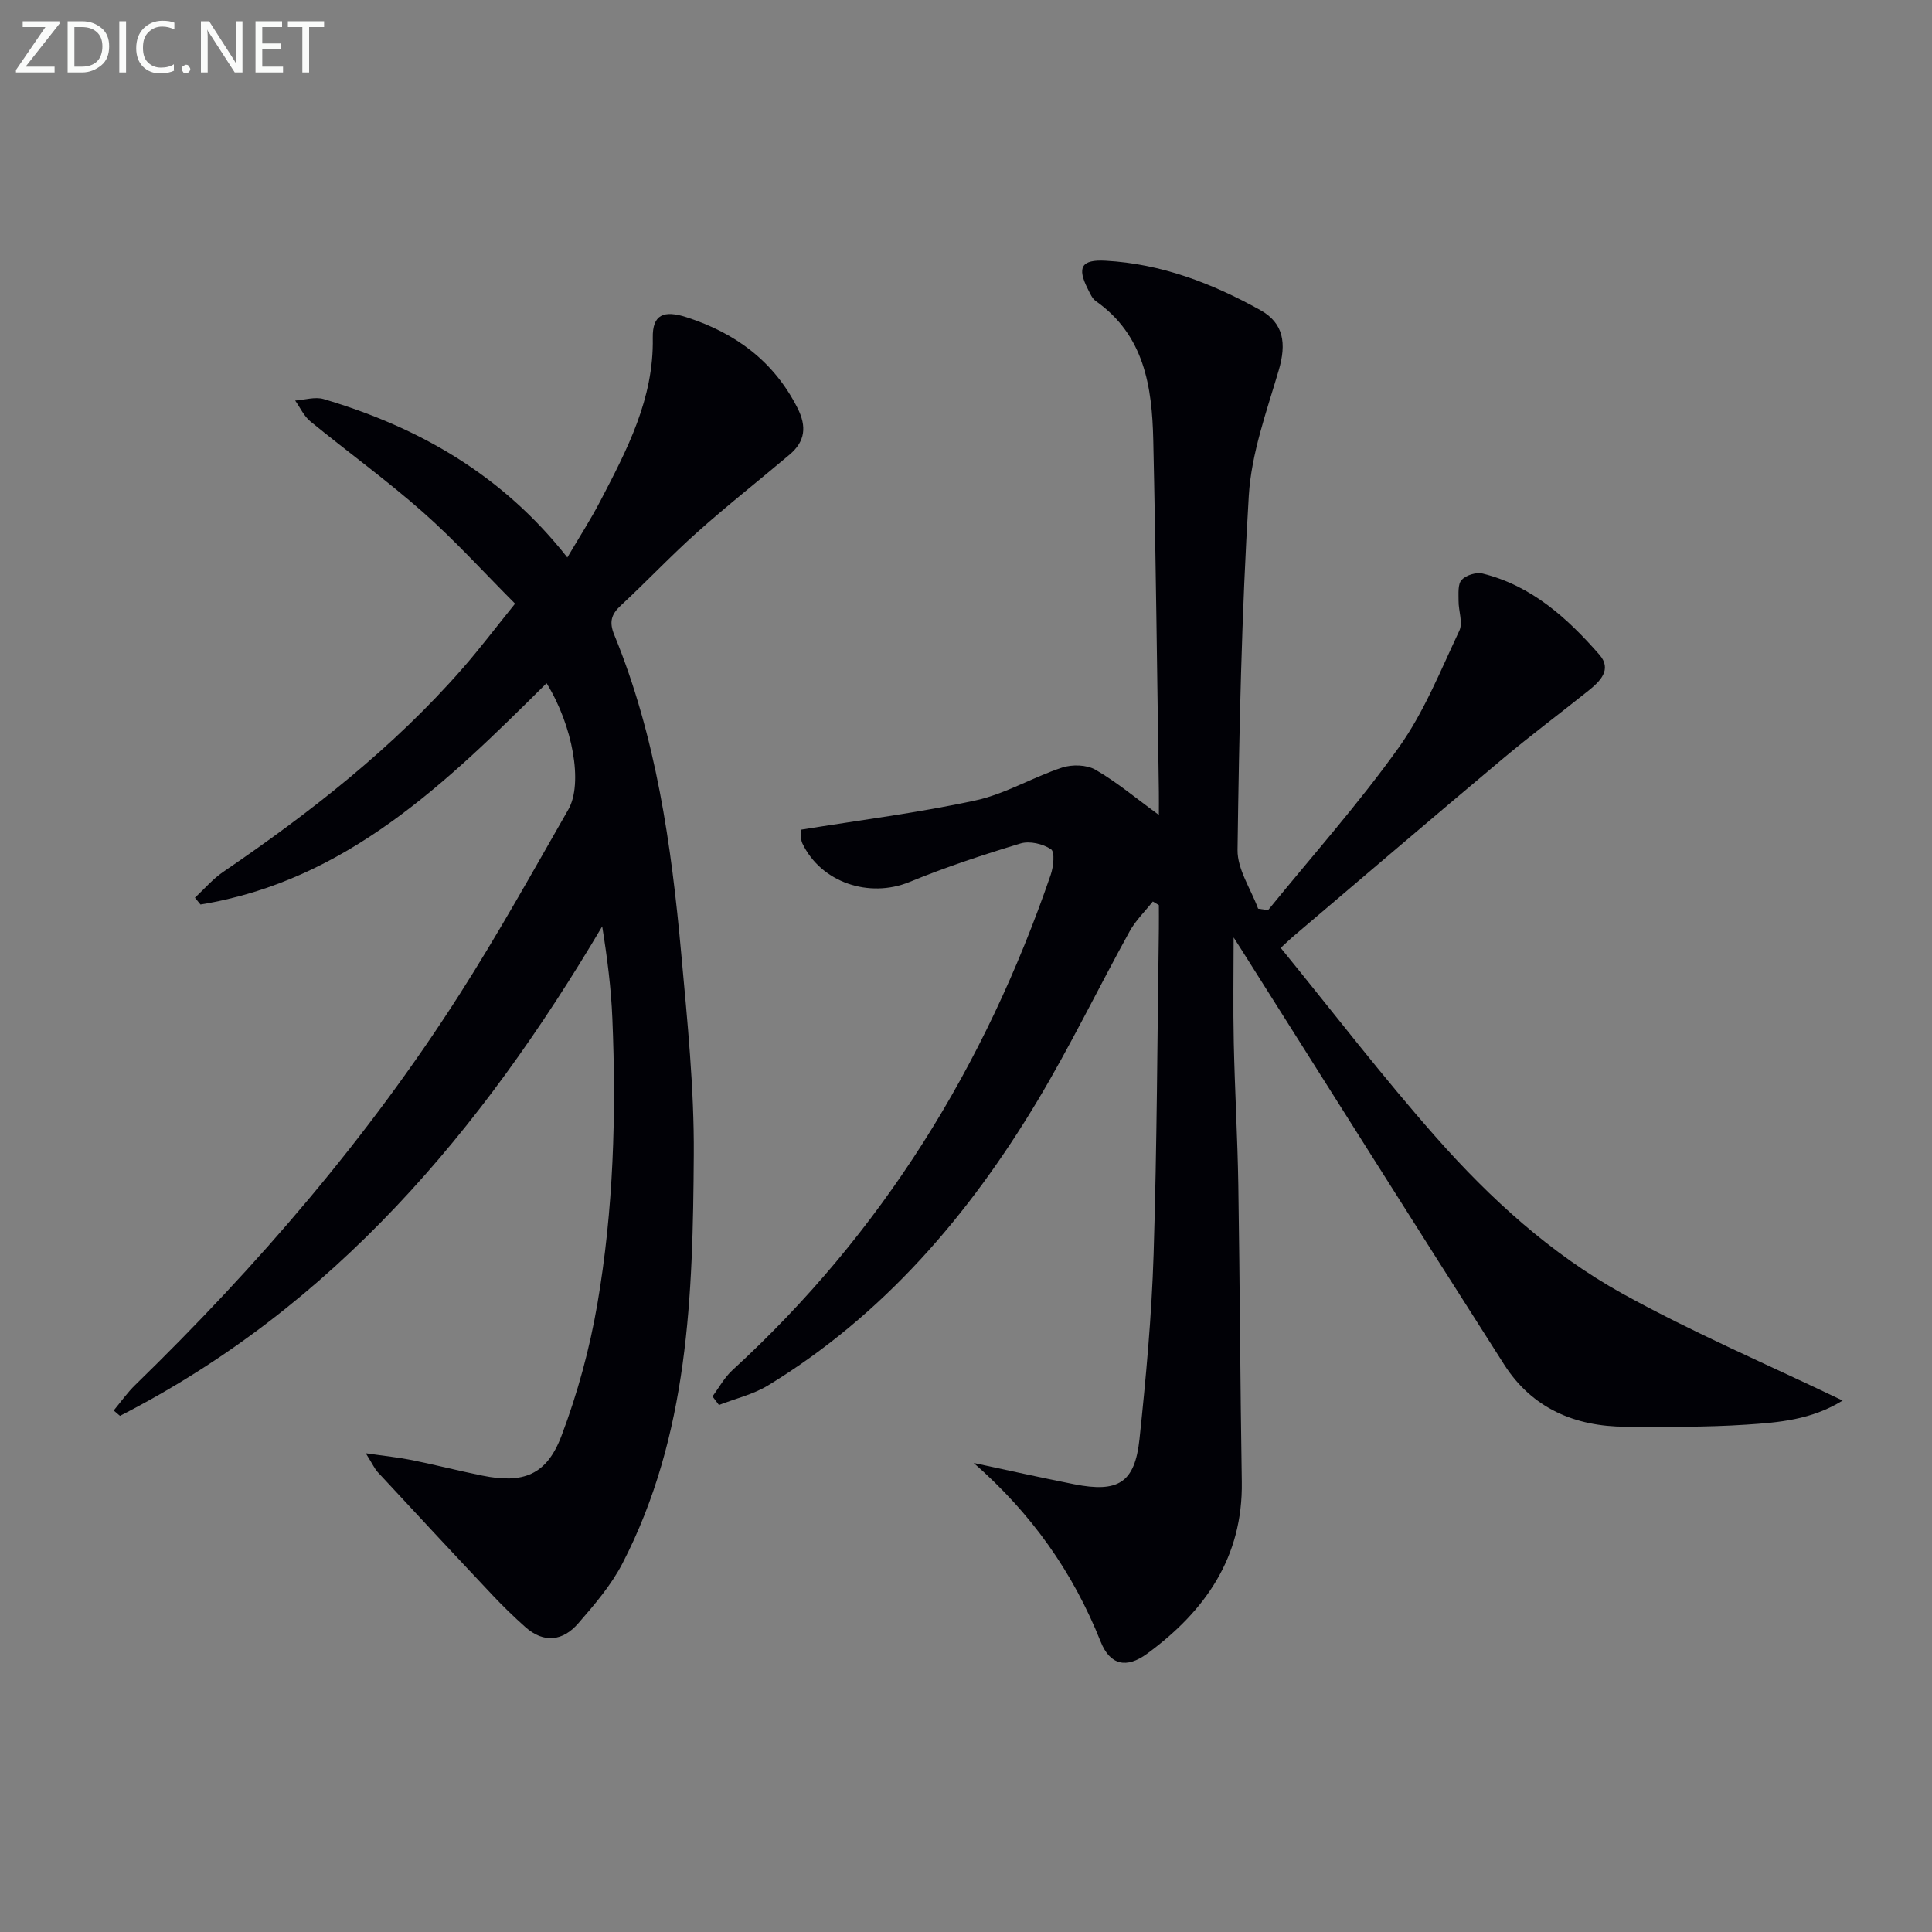
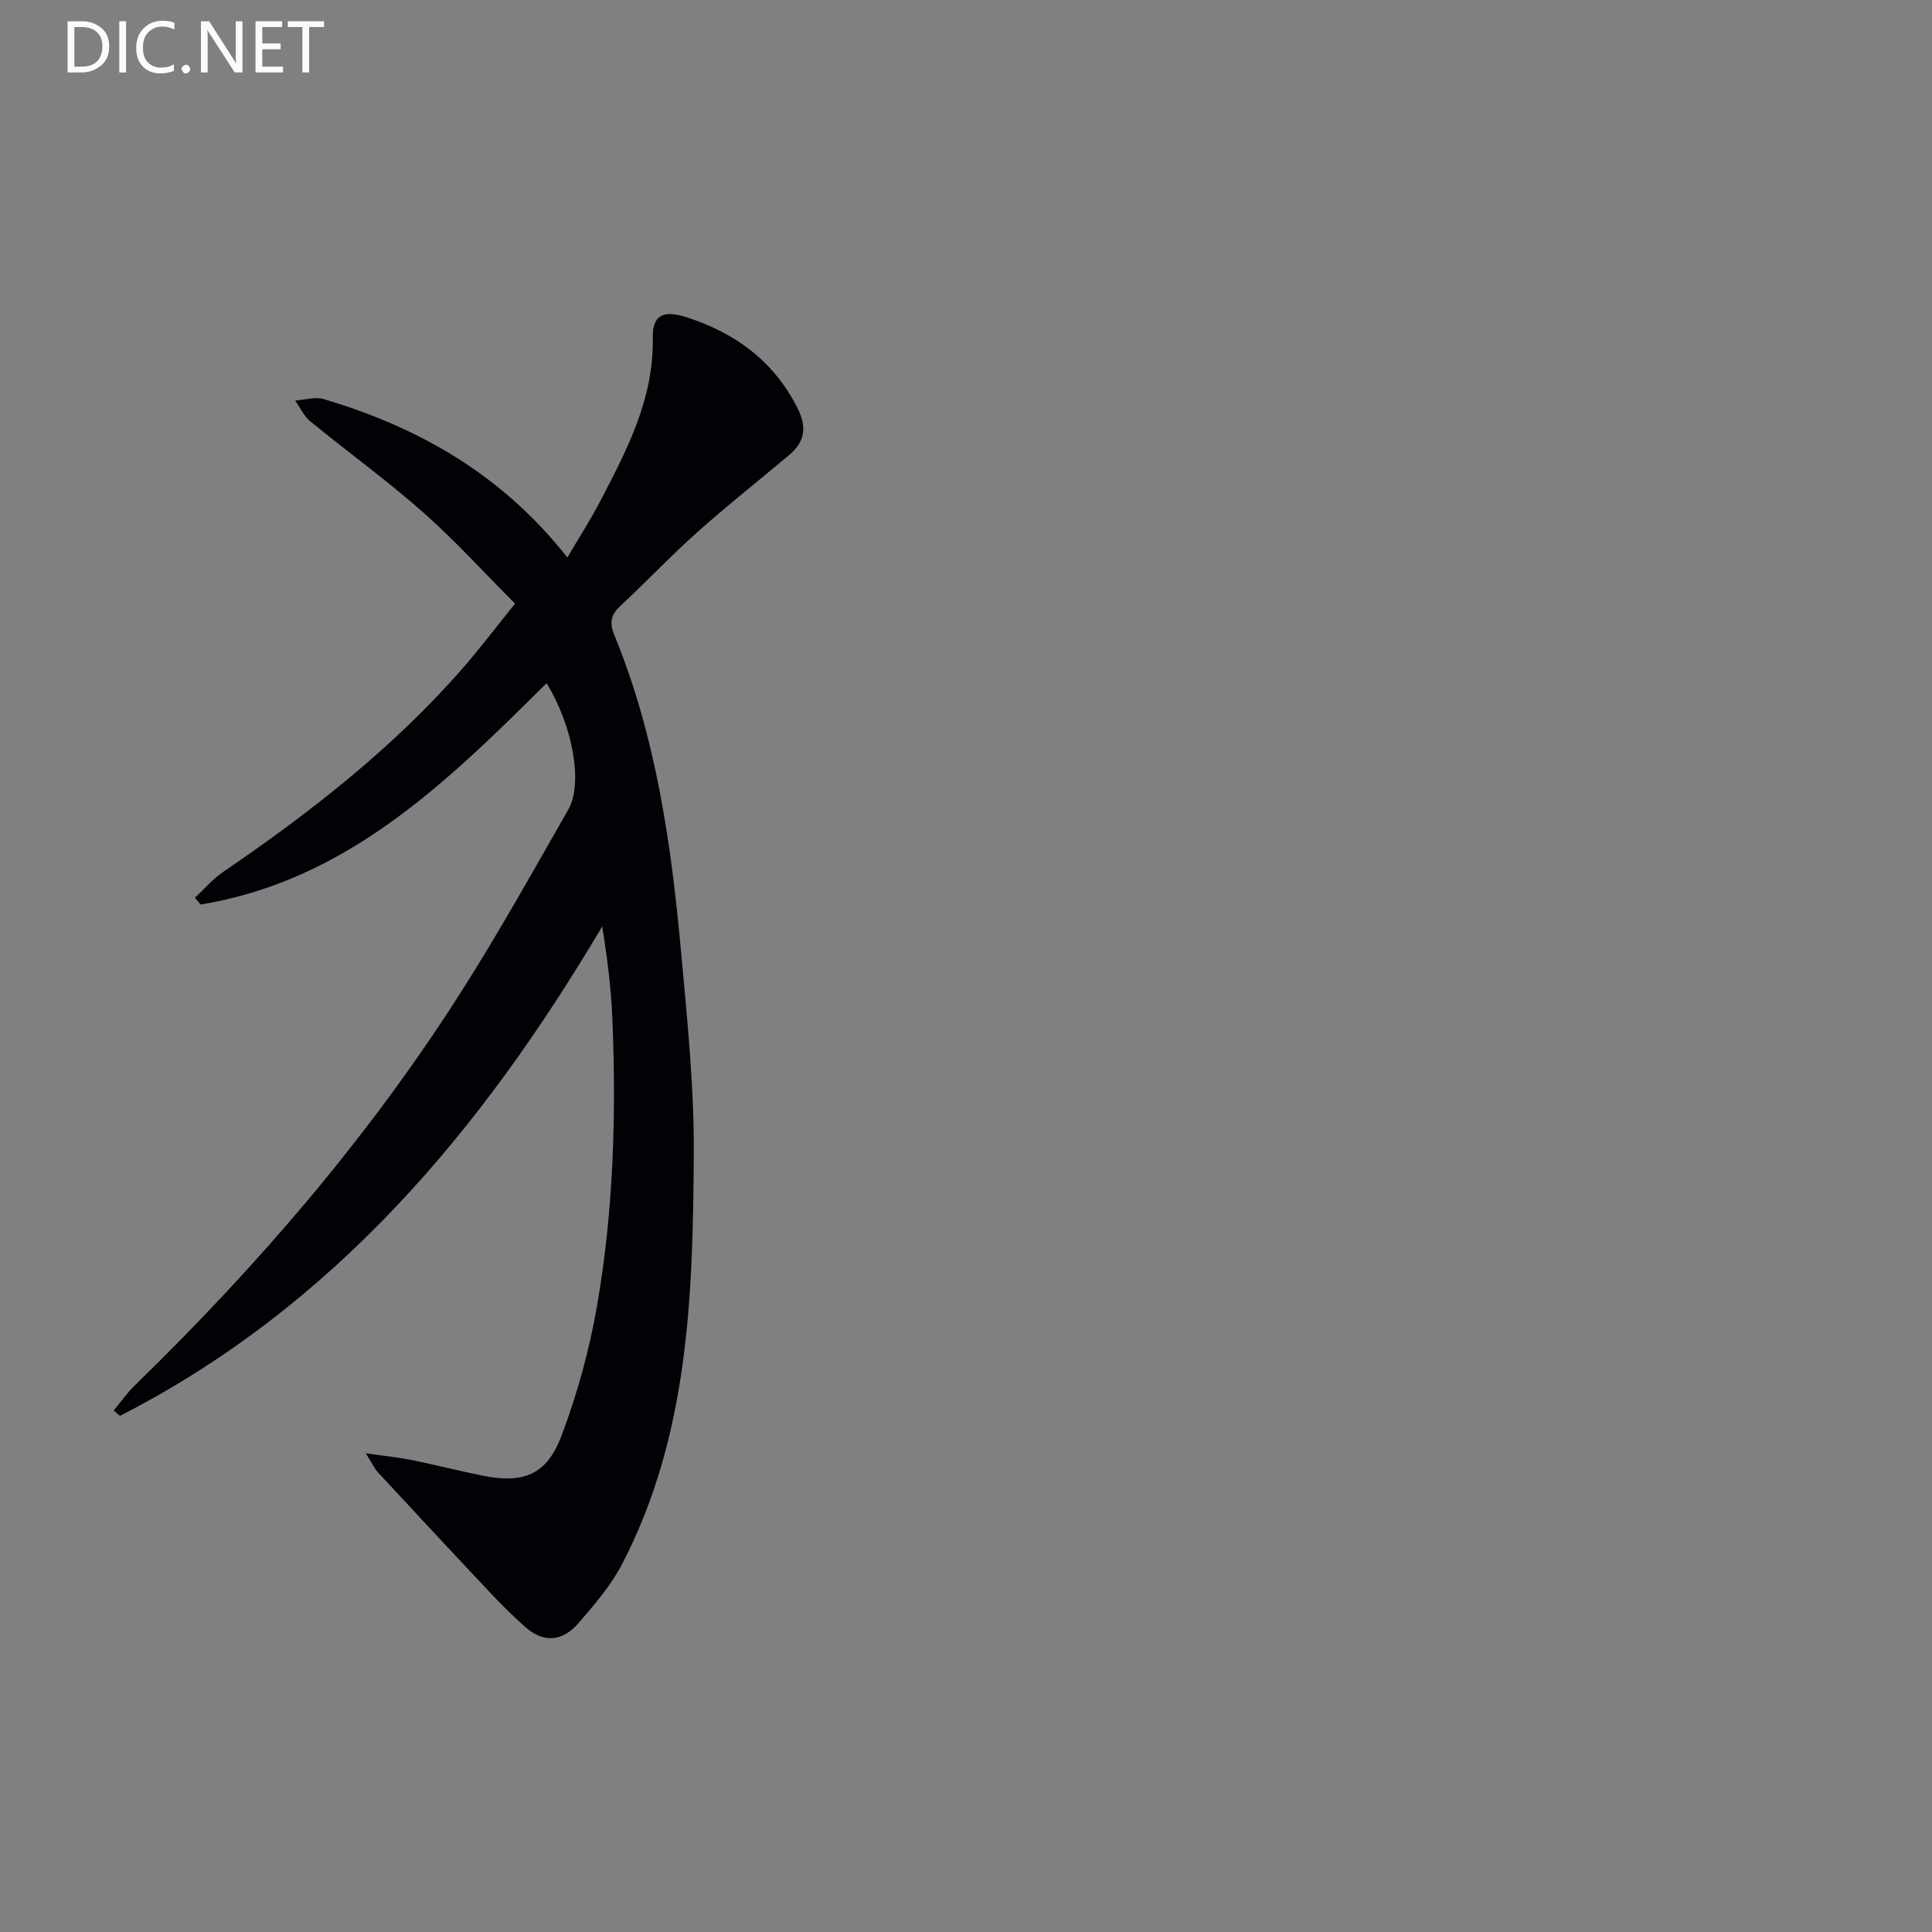
<svg xmlns="http://www.w3.org/2000/svg" enable-background="new 0 0 400 400" viewBox="0 0 400 400">
  <rect x="0" y="0" width="400" height="400" fill="#808080" stroke="none" />
-   <path d="m201.59 302.89c6.94 1.48 13.87 3.04 20.83 4.41 9.11 1.8 12.54-.32 13.5-9.36 1.34-12.71 2.52-25.48 2.92-38.25.7-22.47.77-44.95 1.09-67.43.02-1.62 0-3.24 0-4.86-.42-.25-.83-.5-1.25-.75-1.62 2.05-3.57 3.93-4.81 6.19-6.43 11.65-12.24 23.66-19.07 35.06-14.21 23.7-31.87 44.33-55.75 58.92-3.08 1.88-6.78 2.74-10.2 4.07-.45-.59-.89-1.19-1.34-1.78 1.36-1.82 2.47-3.91 4.12-5.42 31.01-28.39 52.32-63.01 65.91-102.58.57-1.66.89-4.73.06-5.28-1.66-1.12-4.42-1.77-6.31-1.2-7.76 2.34-15.5 4.9-23 7.98-8.31 3.41-18.28.13-22.16-7.98-.44-.92-.25-2.15-.31-2.85 12.33-2 24.35-3.5 36.14-6.06 6.17-1.34 11.86-4.8 17.93-6.8 2.08-.68 5.09-.6 6.92.45 4.39 2.54 8.34 5.86 13.12 9.35 0-1.91.02-3.32 0-4.72-.37-24.31-.62-48.63-1.16-72.93-.25-11-1.84-21.66-11.9-28.74-.76-.53-1.19-1.6-1.64-2.48-2.3-4.53-1.33-6.15 3.67-5.87 11.55.63 22.07 4.68 32.03 10.22 4.86 2.71 5.46 6.9 3.81 12.49-2.51 8.53-5.66 17.19-6.19 25.93-1.49 24.41-2 48.88-2.33 73.34-.05 4.04 2.77 8.11 4.26 12.17.69.1 1.37.21 2.06.31 9.09-11.19 18.73-22 27.09-33.72 5.21-7.31 8.64-15.93 12.51-24.14.78-1.66-.18-4.1-.16-6.17.01-1.49-.19-3.45.63-4.34.91-.99 3.04-1.65 4.36-1.32 10.15 2.51 17.55 9.23 24.17 16.8 2.68 3.07.13 5.53-2.31 7.48-5.91 4.73-11.98 9.26-17.78 14.13-14.54 12.2-28.96 24.54-43.42 36.82-.5.42-.96.88-2.47 2.27 10.73 13.16 21.02 26.6 32.21 39.27 11.16 12.64 23.73 24.11 38.52 32.3 14.58 8.07 29.99 14.65 45.61 22.15-6.47 4.02-13.31 4.55-19.98 4.99-8.3.55-16.65.46-24.98.43-10.48-.04-19.34-3.83-25.1-12.84-18.25-28.58-36.3-57.29-54.43-85.96-.6-.95-1.21-1.89-1.6-2.5 0 7.16-.13 14.47.03 21.78.21 9.81.78 19.62.94 29.44.32 20.48.39 40.96.72 61.44.26 15.67-7.6 26.82-19.59 35.62-4.29 3.15-7.69 2.39-9.63-2.48-5.73-14.39-14.33-26.54-26.29-37z" fill="#010106" />
-   <path d="m75.73 300.88c4.1.6 6.87.87 9.58 1.42 4.87.99 9.69 2.23 14.56 3.21 8.46 1.71 13.3-.1 16.38-8.24 3.32-8.77 5.83-18 7.42-27.25 3.36-19.57 3.94-39.38 3.11-59.21-.26-6.28-1.06-12.54-2.1-19.01-24.99 42.23-55.53 78.66-99.84 101.34-.43-.37-.87-.74-1.3-1.11 1.48-1.78 2.82-3.7 4.47-5.3 25.27-24.58 48.16-51.15 67.16-80.9 7.95-12.45 15.16-25.4 22.5-38.23 3.09-5.4.9-17.41-4.51-26.15-20.65 20.51-41.39 40.89-71.65 45.82-.38-.47-.77-.94-1.15-1.41 1.93-1.79 3.68-3.86 5.83-5.33 18.07-12.32 35.23-25.7 49.68-42.26 3.49-4 6.7-8.25 10.77-13.29-6.42-6.43-12.41-13.06-19.07-18.94-7.47-6.6-15.59-12.47-23.32-18.8-1.33-1.09-2.11-2.86-3.14-4.31 1.97-.13 4.1-.83 5.88-.31 19.73 5.85 36.99 15.66 50.47 32.8 2.46-4.18 4.83-7.85 6.84-11.71 5.53-10.61 11.08-21.16 10.85-33.74-.09-4.84 2.23-5.83 7.04-4.27 10.07 3.26 17.98 9.05 22.9 18.73 1.99 3.91 1.61 6.97-1.62 9.7-6.35 5.37-12.9 10.51-19.1 16.05-5.46 4.87-10.49 10.22-15.86 15.2-1.99 1.84-2.4 3.44-1.35 6.02 8.68 21.14 11.84 43.49 13.88 66.01 1.26 13.9 2.7 27.86 2.6 41.78-.19 28.94-1.03 57.98-14.8 84.56-2.33 4.49-5.77 8.49-9.12 12.35-3.16 3.65-7.1 4.2-10.96.76-2.35-2.09-4.62-4.3-6.78-6.59-7.98-8.47-15.91-17-23.82-25.53-.58-.64-.97-1.53-2.43-3.86z" fill="#010106" />
+   <path d="m75.73 300.88c4.1.6 6.87.87 9.58 1.42 4.87.99 9.69 2.23 14.56 3.21 8.46 1.71 13.3-.1 16.38-8.24 3.32-8.77 5.83-18 7.42-27.25 3.36-19.57 3.94-39.38 3.11-59.21-.26-6.28-1.06-12.54-2.1-19.01-24.99 42.23-55.53 78.66-99.84 101.34-.43-.37-.87-.74-1.3-1.11 1.48-1.78 2.82-3.7 4.47-5.3 25.27-24.58 48.16-51.15 67.16-80.9 7.95-12.45 15.16-25.4 22.5-38.23 3.09-5.4.9-17.41-4.51-26.15-20.65 20.51-41.39 40.89-71.65 45.82-.38-.47-.77-.94-1.15-1.41 1.93-1.79 3.68-3.86 5.83-5.33 18.07-12.32 35.23-25.7 49.68-42.26 3.49-4 6.7-8.25 10.77-13.29-6.42-6.43-12.41-13.06-19.07-18.94-7.47-6.6-15.59-12.47-23.32-18.8-1.33-1.09-2.11-2.86-3.14-4.31 1.97-.13 4.1-.83 5.88-.31 19.73 5.85 36.99 15.66 50.47 32.8 2.46-4.18 4.83-7.85 6.84-11.71 5.53-10.61 11.08-21.16 10.85-33.74-.09-4.84 2.23-5.83 7.04-4.27 10.07 3.26 17.98 9.05 22.9 18.73 1.99 3.91 1.61 6.97-1.62 9.7-6.35 5.37-12.9 10.51-19.1 16.05-5.46 4.87-10.49 10.22-15.86 15.2-1.99 1.84-2.4 3.44-1.35 6.02 8.68 21.14 11.84 43.49 13.88 66.01 1.26 13.9 2.7 27.86 2.6 41.78-.19 28.94-1.03 57.98-14.8 84.56-2.33 4.49-5.77 8.49-9.12 12.35-3.16 3.65-7.1 4.2-10.96.76-2.35-2.09-4.62-4.3-6.78-6.59-7.98-8.47-15.91-17-23.82-25.53-.58-.64-.97-1.53-2.43-3.86" fill="#010106" />
  <g fill="#fafbfa">
-     <path d="m12.4 4.8-7.1 9h6v1.2h-8v-.5l6.1-8.9h-4.7v-1.2h7.6v.4z" />
    <path d="m14 14v-9.6h3c1.6 0 2.9.5 4 1.4s1.6 2.2 1.6 3.8-.5 3-1.6 3.9-2.4 1.5-4 1.5h-3zm1.4-8.4v8.2h1.6c1.3 0 2.4-.4 3.1-1.1s1.1-1.8 1.1-3.1-.4-2.3-1.2-3-1.8-1-3.1-1z" />
    <path d="m26.1 4.4v10.6h-1.4v-10.6z" />
    <path d="m36.1 14.6c-.8.4-1.8.6-2.9.6-1.5 0-2.7-.5-3.6-1.4s-1.4-2.2-1.4-3.8c0-1.7.5-3.1 1.5-4.1s2.3-1.6 3.9-1.6c1 0 1.8.1 2.5.4v1.4c-.8-.4-1.6-.6-2.5-.6-1.2 0-2.1.4-2.9 1.2s-1.1 1.8-1.1 3.2c0 1.3.3 2.3 1 3s1.6 1.1 2.7 1.1c1 0 2-.2 2.7-.7v1.3z" />
    <path d="m37.6 14.3c0-.2.1-.5.3-.6s.4-.3.6-.3c.3 0 .5.1.6.3s.3.4.3.6-.1.4-.3.6-.4.3-.6.3c-.3 0-.5-.1-.6-.3s-.3-.4-.3-.6z" />
    <path d="m50.2 15h-1.6l-5.3-8.2c-.2-.2-.3-.5-.4-.7 0 .2.1.7.1 1.5v7.4h-1.4v-10.6h1.7l5.2 8.1c.2.4.4.6.4.7 0-.3-.1-.8-.1-1.5v-7.3h1.4z" />
    <path d="m58.6 15h-5.7v-10.6h5.5v1.2h-4.1v3.4h3.8v1.2h-3.8v3.6h4.3z" />
    <path d="m67.1 5.6h-3.1v9.4h-1.4v-9.4h-3v-1.2h7.5z" />
  </g>
</svg>